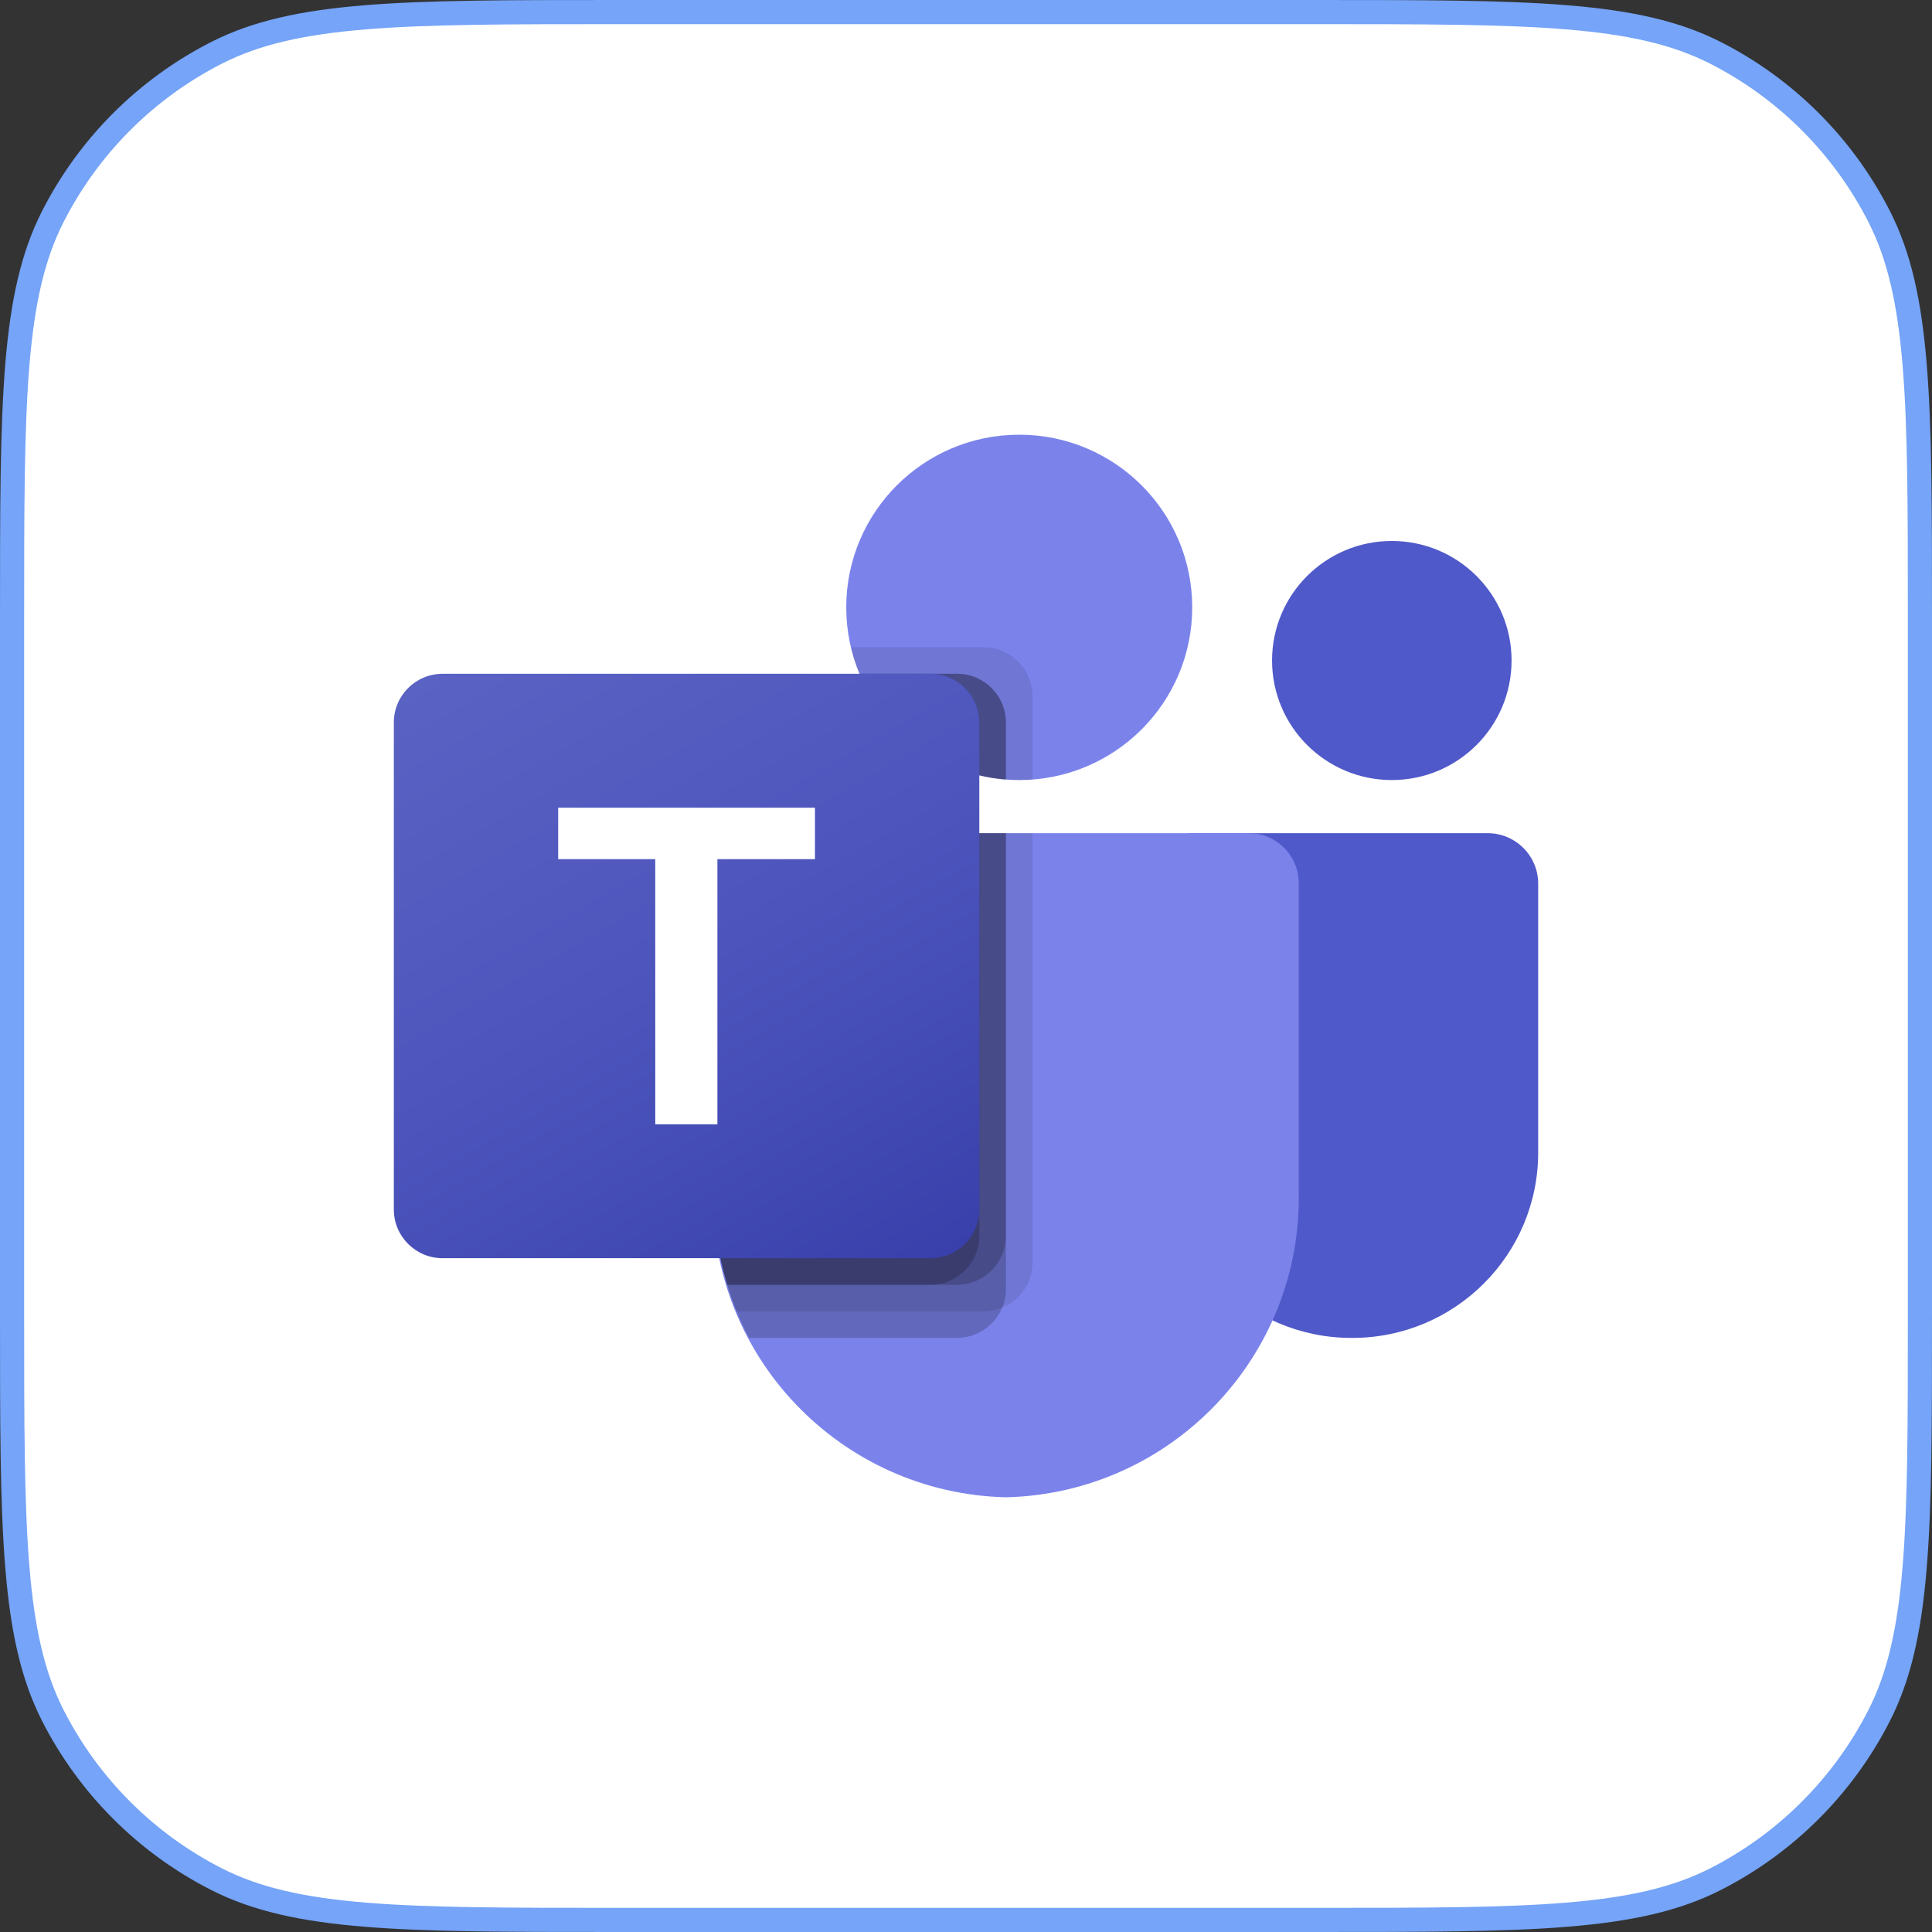
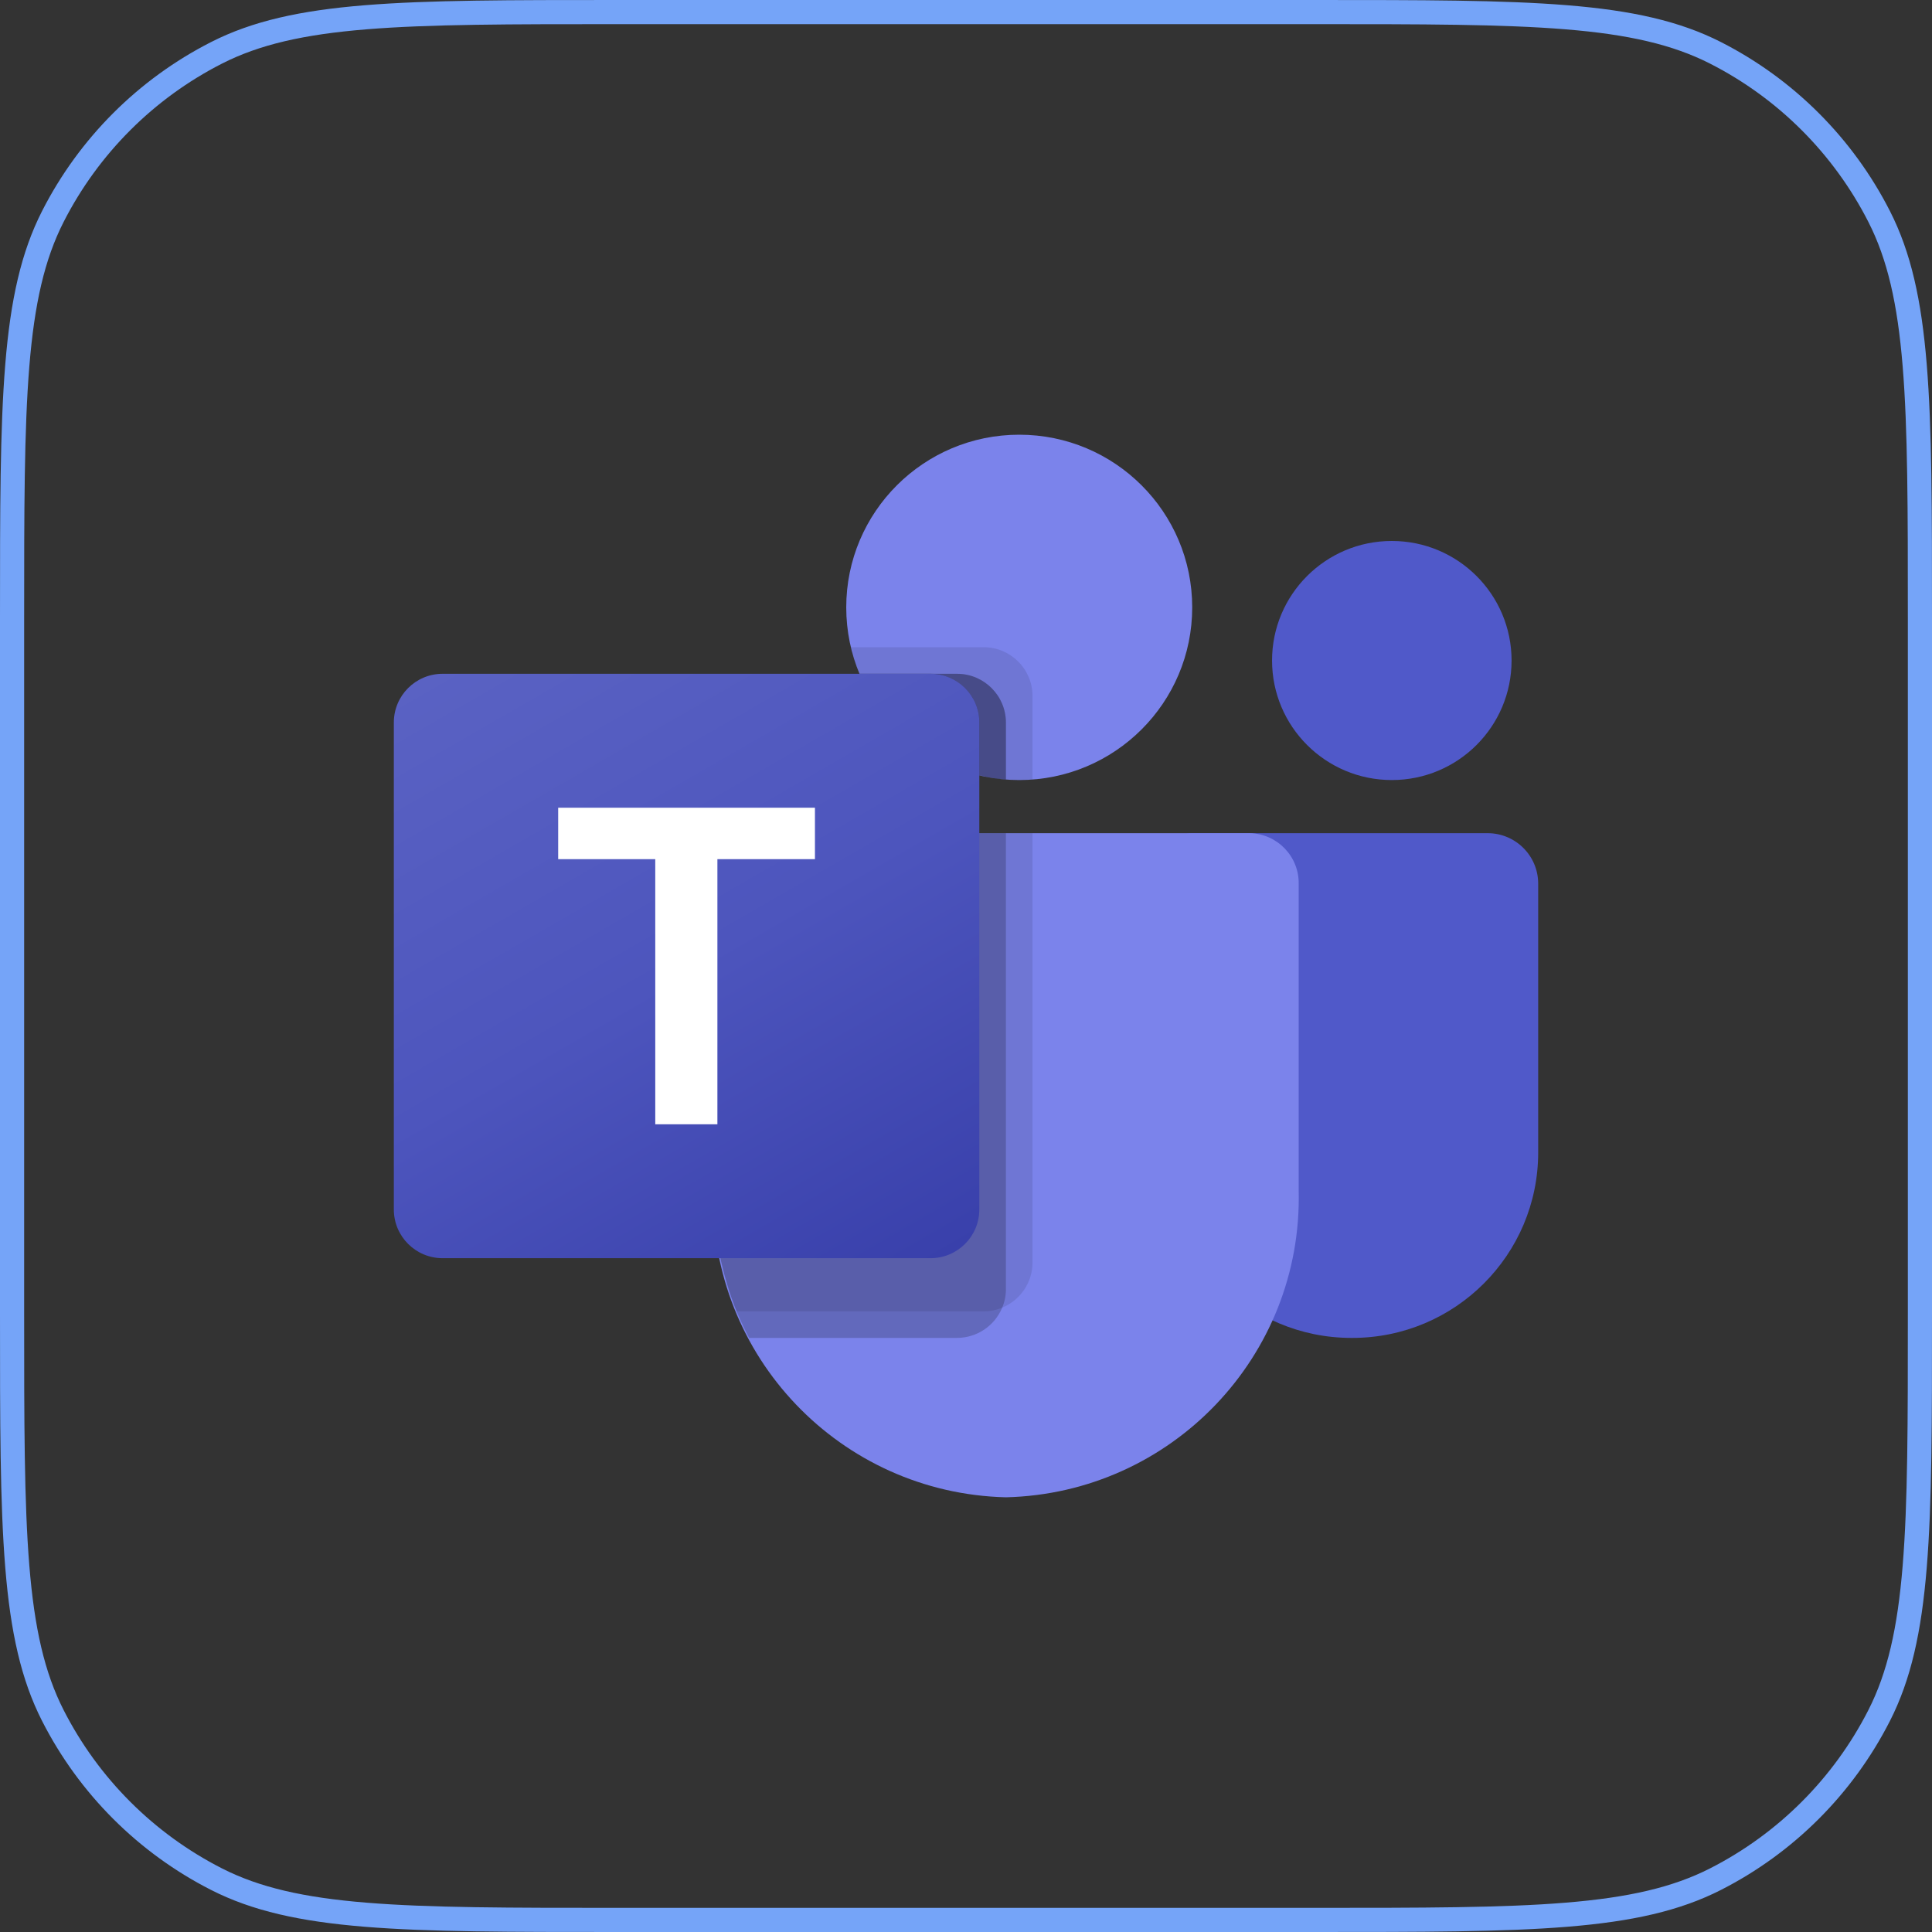
<svg xmlns="http://www.w3.org/2000/svg" fill="none" height="80" viewBox="0 0 80 80" width="80">
  <rect x="0" y="0" width="80" height="80" fill="#333333" stroke="none" />
  <linearGradient id="a" gradientUnits="userSpaceOnUse" x1="20.519" x2="36.297" y1="26.325" y2="53.7">
    <stop offset="0" stop-color="#5a62c3" />
    <stop offset=".5" stop-color="#4d55bd" />
    <stop offset="1" stop-color="#3940ab" />
  </linearGradient>
  <clipPath id="b">
    <path d="m16.308 18h47.385v44h-47.385z" />
  </clipPath>
-   <path d="m25.6.5h28.8c4.489 0 7.825 0 10.468.216 2.637.215 4.54.643 6.169 1.473 2.917 1.486 5.288 3.857 6.774 6.774.83 1.629 1.258 3.532 1.473 6.169.216 2.643.216 5.979.216 10.468v28.8c0 4.489-0 7.825-.216 10.468-.215 2.637-.643 4.54-1.473 6.169-1.486 2.917-3.857 5.288-6.774 6.774-1.629.83-3.532 1.258-6.169 1.473-2.643.216-5.979.216-10.468.216h-28.8c-4.489 0-7.825-0-10.468-.216-2.637-.215-4.54-.643-6.169-1.473-2.917-1.486-5.288-3.857-6.774-6.774-.83-1.629-1.258-3.532-1.473-6.169-.216-2.643-.216-5.979-.216-10.468v-28.8c0-4.489 0-7.825.216-10.468.215-2.637.643-4.54 1.473-6.169 1.486-2.917 3.857-5.288 6.774-6.774 1.629-.83 3.532-1.258 6.169-1.473 2.643-.216 5.979-.216 10.468-.216z" fill="#fff" />
  <path d="m25.6.5h28.8c4.489 0 7.825 0 10.468.216 2.637.215 4.54.643 6.169 1.473 2.917 1.486 5.288 3.857 6.774 6.774.83 1.629 1.258 3.532 1.473 6.169.216 2.643.216 5.979.216 10.468v28.8c0 4.489-0 7.825-.216 10.468-.215 2.637-.643 4.54-1.473 6.169-1.486 2.917-3.857 5.288-6.774 6.774-1.629.83-3.532 1.258-6.169 1.473-2.643.216-5.979.216-10.468.216h-28.8c-4.489 0-7.825-0-10.468-.216-2.637-.215-4.54-.643-6.169-1.473-2.917-1.486-5.288-3.857-6.774-6.774-.83-1.629-1.258-3.532-1.473-6.169-.216-2.643-.216-5.979-.216-10.468v-28.8c0-4.489 0-7.825.216-10.468.215-2.637.643-4.54 1.473-6.169 1.486-2.917 3.857-5.288 6.774-6.774 1.629-.83 3.532-1.258 6.169-1.473 2.643-.216 5.979-.216 10.468-.216z" stroke="#75a4f8" />
  <g clip-path="url(#b)">
    <path d="m49.359 34.5h12.24c1.156 0 2.094.936 2.094 2.09v11.129c0 4.242-3.445 7.681-7.695 7.681h-.036c-4.25.001-7.696-3.438-7.696-7.68 0-0 0-.001 0-.001v-12.126c0-.603.49-1.092 1.094-1.092z" fill="#5059c9" />
    <path d="m57.632 32.3c2.739 0 4.959-2.216 4.959-4.95s-2.22-4.95-4.959-4.95-4.959 2.216-4.959 4.95 2.22 4.95 4.959 4.95z" fill="#5059c9" />
    <path d="m42.204 32.3c3.956 0 7.163-3.201 7.163-7.15 0-3.949-3.207-7.15-7.163-7.15s-7.163 3.201-7.163 7.15c0 3.949 3.207 7.15 7.163 7.15z" fill="#7b83eb" />
    <path d="m51.755 34.5h-20.203c-1.143.028-2.046.975-2.02 2.115v12.693c-.16 6.845 5.265 12.524 12.122 12.692 6.856-.168 12.281-5.847 12.122-12.692v-12.693c.026-1.141-.877-2.087-2.02-2.115z" fill="#7b83eb" />
    <g fill="#000">
      <path d="m42.755 34.5v17.787c-.005.816-.501 1.548-1.256 1.859-.241.102-.499.154-.76.154h-10.237c-.143-.363-.276-.726-.386-1.1-.386-1.262-.583-2.574-.584-3.894v-12.694c-.026-1.139.876-2.084 2.017-2.112z" opacity=".1" />
      <path d="m41.653 34.5v18.887c-0.0.261-.052.519-.154.759-.311.754-1.045 1.248-1.862 1.254h-8.617c-.187-.363-.364-.726-.518-1.1s-.276-.726-.386-1.1c-.386-1.262-.583-2.574-.584-3.894v-12.694c-.026-1.139.876-2.084 2.017-2.112z" opacity=".2" />
-       <path d="m41.653 34.5v16.687c-.008 1.108-.906 2.005-2.017 2.013h-9.521c-.386-1.262-.583-2.574-.584-3.894v-12.694c-.026-1.139.876-2.084 2.017-2.112z" opacity=".2" />
-       <path d="m40.551 34.5v16.687c-.008 1.108-.906 2.005-2.017 2.013h-8.419c-.386-1.262-.583-2.574-.584-3.894v-12.694c-.026-1.139.876-2.084 2.017-2.112z" opacity=".2" />
      <path d="m42.755 28.813v3.465c-.187.011-.364.022-.551.022-.187 0-.364-.011-.551-.022-.372-.025-.741-.084-1.102-.176-2.232-.527-4.075-2.09-4.959-4.202-.152-.355-.27-.723-.353-1.1h5.499c1.112.004 2.012.903 2.017 2.013z" opacity=".1" />
      <path d="m41.653 29.913v2.365c-.372-.025-.741-.084-1.102-.176-2.232-.527-4.075-2.09-4.959-4.202h4.044c1.112.004 2.012.903 2.017 2.013z" opacity=".2" />
      <path d="m41.653 29.913v2.365c-.372-.025-.741-.084-1.102-.176-2.232-.527-4.075-2.09-4.959-4.202h4.044c1.112.004 2.012.903 2.017 2.013z" opacity=".2" />
      <path d="m40.551 29.913v2.189c-2.232-.527-4.075-2.09-4.959-4.202h2.942c1.112.004 2.012.903 2.017 2.013z" opacity=".2" />
    </g>
    <path d="m18.328 27.9h20.203c1.116 0 2.02.903 2.02 2.016v20.167c0 1.114-.904 2.016-2.02 2.016h-20.203c-1.116 0-2.02-.903-2.02-2.016v-20.167c0-1.113.904-2.016 2.02-2.016z" fill="url(#a)" />
    <path d="m33.745 35.576h-4.039v10.978h-2.573v-10.978h-4.02v-2.13h10.632z" fill="#fff" />
  </g>
</svg>